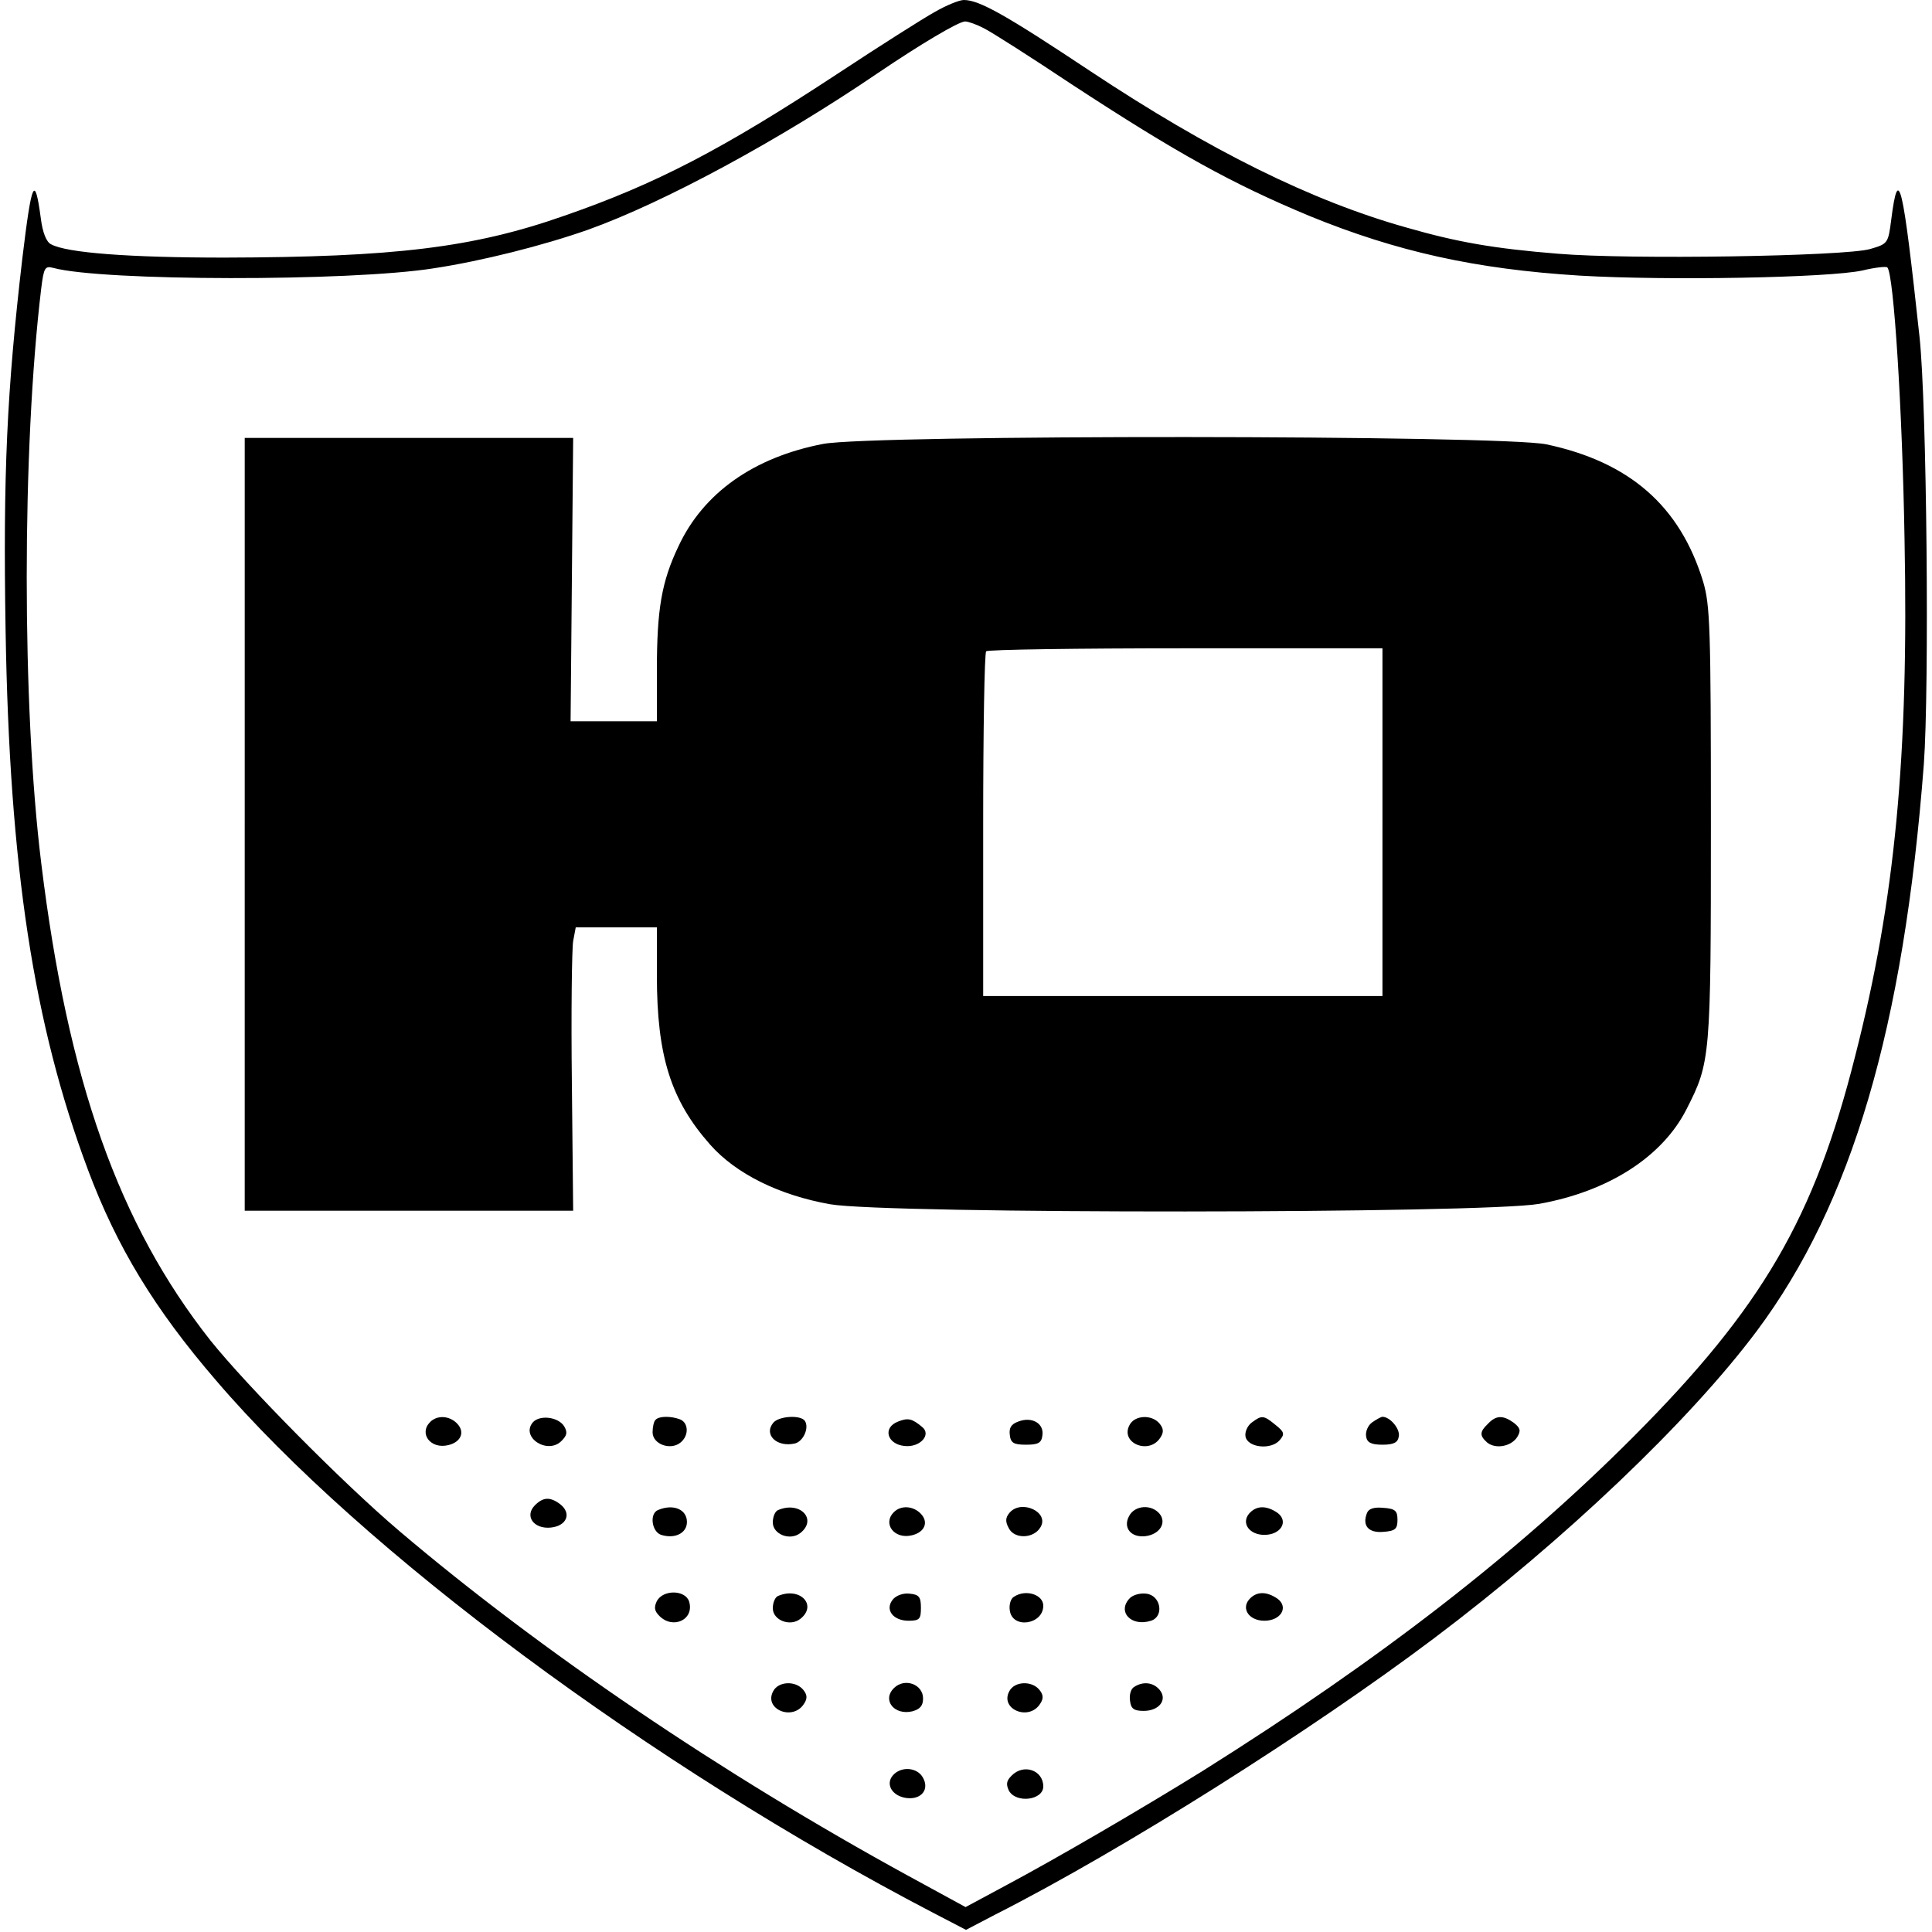
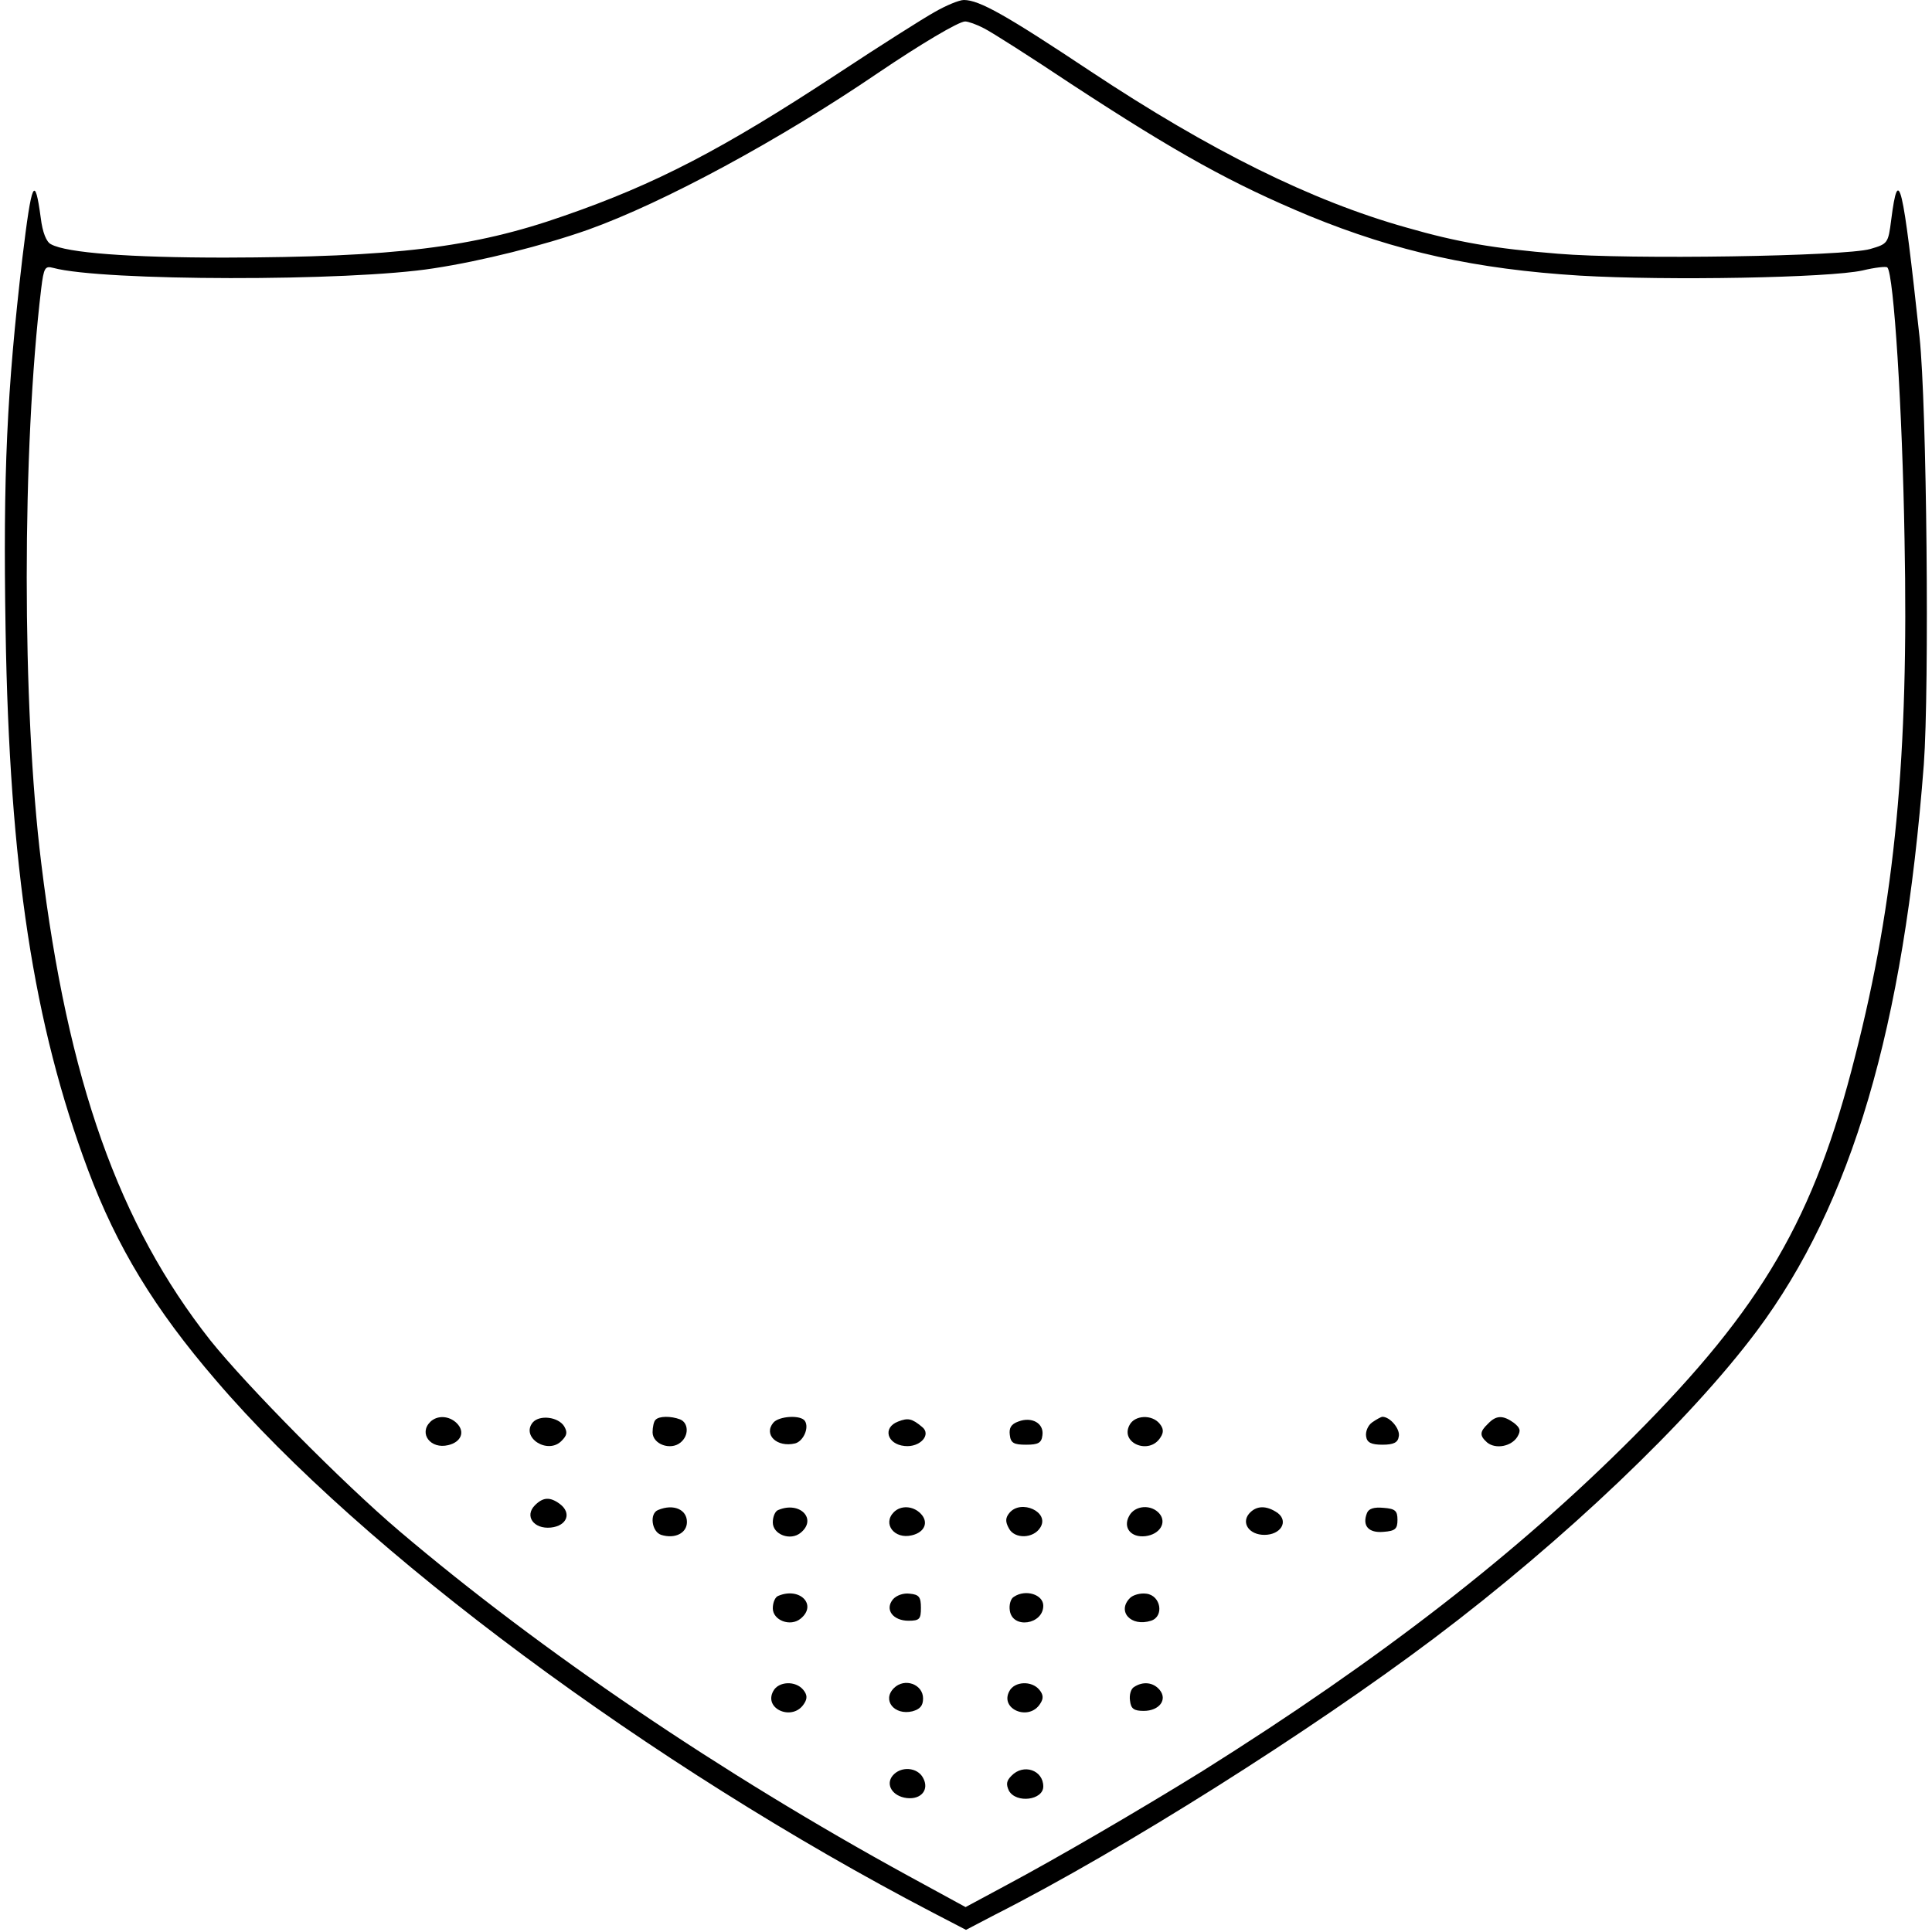
<svg xmlns="http://www.w3.org/2000/svg" version="1.0" width="450pt" height="450pt" viewBox="0 0 450 450" preserveAspectRatio="xMidYMid meet">
  <g transform="translate(0,450) scale(0.1,-0.1)" fill="#000000" stroke="none">
    <path d="M2177 4472 c-27 -15 -128 -79 -225 -143 -269 -177 -425 -258 -639 -332 -211 -74 -394 -96 -790 -97 -221 0 -368 11 -404 31 -11 5 -20 28 -24 61 -14 103 -21 88 -43 -94 -36 -309 -45 -501 -39 -865 9 -552 65 -919 192 -1258 67 -179 155 -324 298 -490 341 -399 1014 -898 1670 -1240 l77 -40 67 35 c298 151 736 428 1023 644 304 229 595 506 752 716 221 296 342 706 389 1320 13 179 7 836 -10 995 -39 360 -49 406 -66 273 -7 -55 -8 -56 -49 -68 -59 -17 -561 -25 -727 -11 -149 12 -235 27 -353 61 -221 62 -457 179 -736 364 -197 131 -259 166 -295 166 -11 0 -42 -13 -68 -28z m115 -38 c18 -9 109 -67 202 -129 249 -163 376 -233 556 -308 203 -83 387 -124 630 -139 204 -12 581 -5 658 12 29 7 56 10 58 7 15 -15 35 -332 40 -632 10 -505 -22 -842 -115 -1205 -95 -377 -216 -585 -516 -886 -270 -271 -590 -519 -1004 -779 -147 -91 -339 -203 -459 -267 l-93 -50 -132 72 c-437 239 -857 524 -1187 804 -133 113 -355 338 -440 444 -213 270 -332 604 -394 1112 -45 364 -45 964 0 1338 6 49 9 53 28 48 114 -31 690 -32 886 -1 112 17 255 53 360 90 176 63 446 209 675 365 99 67 188 120 203 120 7 0 27 -7 44 -16z" />
-     <path d="M570 2580 l0 -900 383 0 382 0 -3 297 c-2 164 0 313 3 331 l6 32 94 0 95 0 0 -112 c0 -189 33 -291 124 -394 60 -68 161 -118 280 -139 135 -23 1520 -22 1651 1 162 29 287 110 343 220 56 110 57 118 57 664 0 462 -2 510 -18 565 -54 177 -172 279 -365 320 -105 22 -1571 23 -1685 1 -161 -31 -279 -114 -337 -239 -39 -82 -50 -146 -50 -288 l0 -119 -100 0 -101 0 3 330 3 330 -383 0 -382 0 0 -900z m2650 5 l0 -405 -465 0 -465 0 0 398 c0 219 3 402 7 405 3 4 213 7 465 7 l458 0 0 -405z" />
    <path d="M1002 1188 c-27 -27 1 -64 42 -54 30 7 40 31 20 51 -18 18 -46 19 -62 3z" />
    <path d="M1241 1187 c-29 -35 35 -76 67 -43 13 13 14 20 6 34 -14 22 -57 27 -73 9z" />
    <path d="M1527 1193 c-4 -3 -7 -17 -7 -29 0 -28 42 -43 65 -24 20 16 19 46 -1 54 -21 8 -49 8 -57 -1z" />
    <path d="M1801 1186 c-23 -28 9 -58 51 -48 19 5 33 36 23 52 -9 15 -61 12 -74 -4z" />
    <path d="M2092 1189 c-37 -14 -26 -53 15 -57 36 -4 64 27 40 45 -23 19 -32 21 -55 12z" />
    <path d="M2372 1189 c-17 -6 -22 -15 -20 -31 2 -19 9 -23 38 -23 28 0 36 4 38 22 4 28 -25 44 -56 32z" />
    <path d="M2631 1181 c-23 -42 46 -71 72 -29 8 12 7 21 -2 32 -18 22 -58 20 -70 -3z" />
-     <path d="M2916 1187 c-10 -7 -17 -22 -15 -33 5 -26 60 -32 80 -8 12 14 10 19 -10 35 -28 23 -32 23 -55 6z" />
    <path d="M3196 1187 c-10 -7 -16 -22 -14 -33 2 -14 12 -19 38 -19 26 0 36 5 38 19 4 17 -20 46 -38 46 -3 0 -14 -6 -24 -13z" />
    <path d="M3466 1184 c-20 -19 -20 -28 -2 -44 20 -16 56 -9 70 13 9 15 7 21 -8 33 -25 18 -41 18 -60 -2z" />
    <path d="M1246 994 c-25 -25 -3 -56 37 -52 38 4 49 34 21 55 -23 17 -39 16 -58 -3z" />
    <path d="M1533 983 c-21 -8 -15 -51 7 -58 32 -10 60 4 60 30 0 29 -31 43 -67 28z" />
    <path d="M1813 983 c-7 -2 -13 -15 -13 -29 0 -28 41 -44 65 -24 39 32 -2 74 -52 53z" />
    <path d="M2082 978 c-27 -27 1 -64 42 -54 30 7 40 31 20 51 -18 18 -46 19 -62 3z" />
    <path d="M2351 976 c-9 -11 -10 -20 -1 -36 13 -25 57 -24 73 2 23 36 -45 67 -72 34z" />
    <path d="M2630 969 c-15 -27 4 -51 38 -47 33 4 50 31 33 52 -19 23 -58 20 -71 -5z" />
    <path d="M2909 974 c-18 -22 1 -49 36 -49 38 0 57 31 31 51 -26 18 -50 18 -67 -2z" />
    <path d="M3184 976 c-12 -30 4 -47 38 -44 28 2 33 7 33 28 0 21 -5 26 -33 28 -22 2 -34 -2 -38 -12z" />
-     <path d="M1530 771 c-7 -15 -6 -23 6 -35 32 -32 82 -8 69 34 -9 27 -60 28 -75 1z" />
    <path d="M1813 783 c-7 -2 -13 -15 -13 -29 0 -28 41 -44 65 -24 39 32 -2 74 -52 53z" />
    <path d="M2080 775 c-20 -24 0 -50 36 -50 26 0 29 4 29 30 0 25 -4 31 -26 33 -15 2 -31 -4 -39 -13z" />
    <path d="M2362 781 c-8 -4 -12 -19 -10 -32 6 -44 78 -33 78 11 0 26 -41 39 -68 21z" />
    <path d="M2632 778 c-31 -31 2 -68 49 -53 31 10 23 59 -11 63 -14 2 -31 -3 -38 -10z" />
-     <path d="M2909 774 c-18 -22 1 -49 36 -49 38 0 57 31 31 51 -26 18 -50 18 -67 -2z" />
    <path d="M1801 561 c-23 -42 46 -71 72 -29 8 12 7 21 -2 32 -18 22 -58 20 -70 -3z" />
-     <path d="M2082 568 c-28 -28 1 -64 43 -54 18 5 25 13 25 30 0 33 -43 49 -68 24z" />
+     <path d="M2082 568 c-28 -28 1 -64 43 -54 18 5 25 13 25 30 0 33 -43 49 -68 24" />
    <path d="M2351 561 c-23 -42 46 -71 72 -29 8 12 7 21 -2 32 -18 22 -58 20 -70 -3z" />
    <path d="M2642 571 c-8 -4 -12 -19 -10 -32 2 -19 9 -24 32 -24 36 0 56 26 37 49 -15 18 -39 20 -59 7z" />
    <path d="M2079 364 c-17 -21 0 -48 33 -52 34 -4 53 20 38 47 -13 25 -52 28 -71 5z" />
    <path d="M2356 364 c-12 -12 -13 -20 -6 -35 17 -30 80 -22 80 10 0 38 -46 54 -74 25z" />
  </g>
</svg>